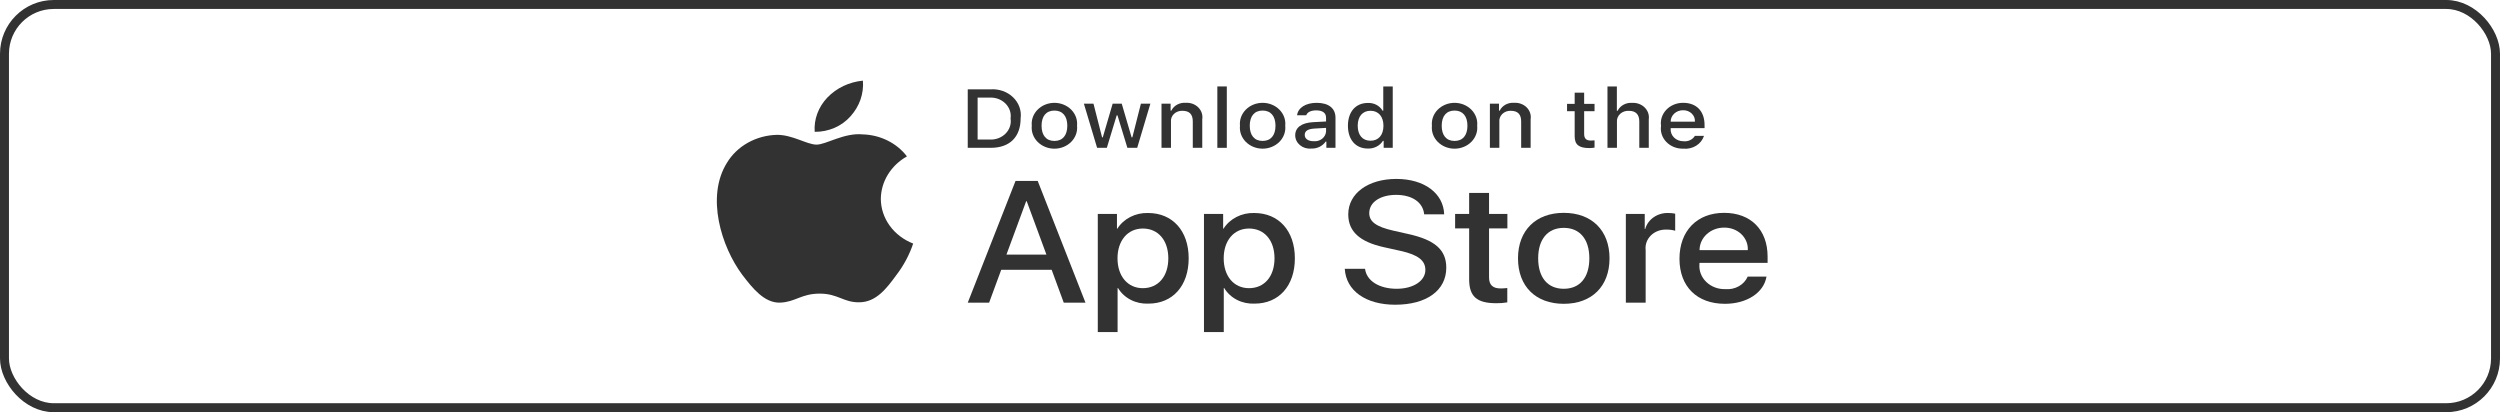
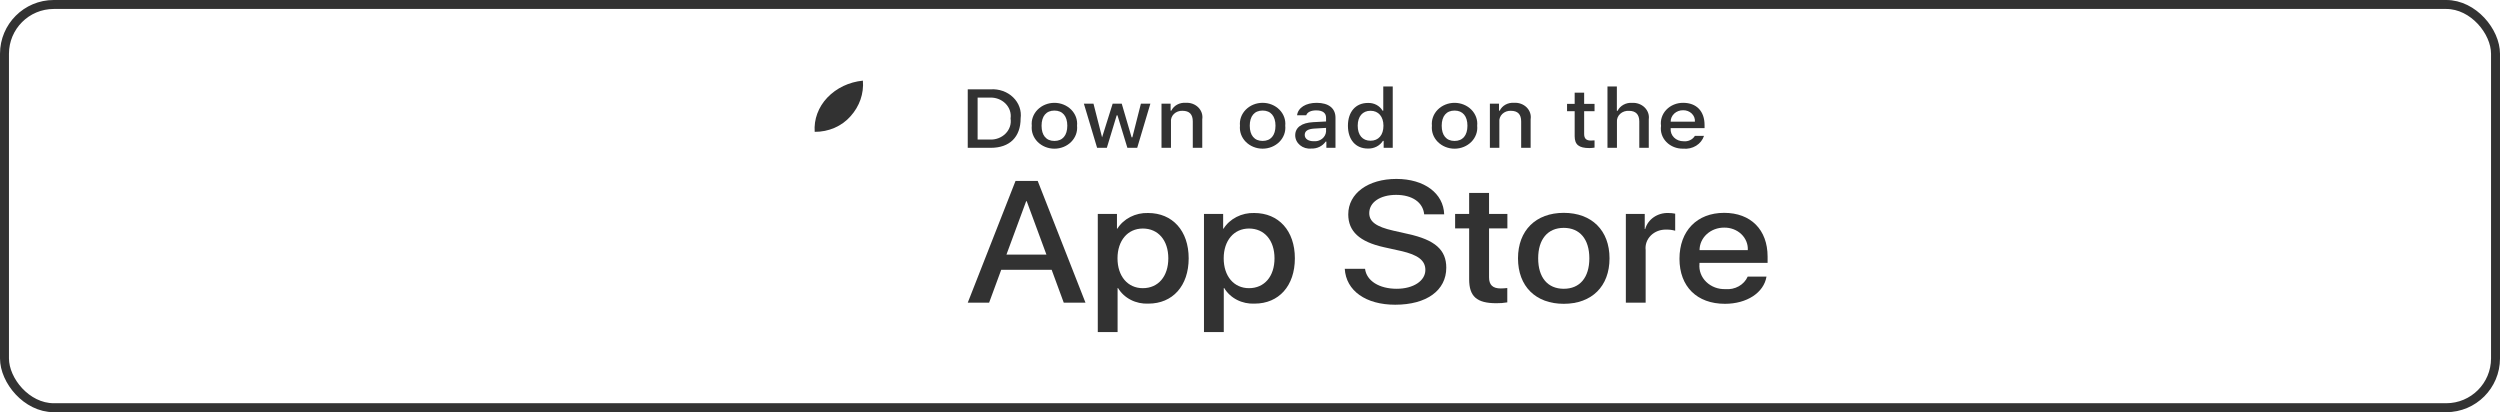
<svg xmlns="http://www.w3.org/2000/svg" width="279" height="46" viewBox="0 0 279 46" fill="none">
  <rect x="0.5" y="0.5" width="278" height="45" rx="5.5" stroke="#323232" />
-   <path d="M98.3 22.176C98.313 21.226 98.587 20.295 99.097 19.469C99.606 18.643 100.335 17.949 101.214 17.452C100.655 16.718 99.918 16.114 99.061 15.688C98.205 15.261 97.252 15.025 96.278 14.997C94.201 14.796 92.188 16.14 91.13 16.14C90.051 16.14 88.422 15.017 86.667 15.05C85.532 15.084 84.426 15.387 83.457 15.931C82.488 16.475 81.688 17.241 81.136 18.154C78.744 21.963 80.528 27.562 82.819 30.642C83.965 32.15 85.305 33.834 87.058 33.774C88.773 33.709 89.414 32.768 91.485 32.768C93.536 32.768 94.137 33.774 95.925 33.736C97.766 33.709 98.926 32.222 100.032 30.7C100.856 29.625 101.489 28.438 101.91 27.181C100.84 26.765 99.928 26.068 99.286 25.178C98.644 24.288 98.301 23.244 98.3 22.176Z" fill="#323232" />
  <path d="M94.922 12.972C95.925 11.863 96.42 10.438 96.3 9C94.767 9.148 93.35 9.822 92.333 10.888C91.836 11.409 91.455 12.015 91.212 12.671C90.969 13.327 90.87 14.021 90.919 14.713C91.686 14.72 92.444 14.567 93.138 14.265C93.831 13.964 94.441 13.521 94.922 12.972Z" fill="#323232" />
  <path d="M117.365 30.108H111.736L110.384 33.781H108L113.332 20.194H115.809L121.141 33.781H118.716L117.365 30.108ZM112.319 28.414H116.781L114.582 22.454H114.52L112.319 28.414Z" fill="#323232" />
  <path d="M132.656 28.828C132.656 31.906 130.865 33.884 128.162 33.884C127.478 33.917 126.797 33.772 126.198 33.465C125.599 33.159 125.105 32.703 124.775 32.151H124.723V37.057H122.513V23.874H124.653V25.522H124.693C125.039 24.972 125.541 24.519 126.145 24.211C126.748 23.902 127.431 23.75 128.122 23.771C130.854 23.771 132.656 25.758 132.656 28.828ZM130.384 28.828C130.384 26.822 129.257 25.504 127.539 25.504C125.85 25.504 124.714 26.85 124.714 28.828C124.714 30.824 125.85 32.16 127.539 32.16C129.257 32.16 130.384 30.851 130.384 28.828Z" fill="#323232" />
  <path d="M144.507 28.828C144.507 31.906 142.715 33.884 140.013 33.884C139.328 33.917 138.647 33.772 138.048 33.465C137.449 33.159 136.956 32.703 136.625 32.151H136.574V37.057H134.364V23.874H136.503V25.522H136.544C136.89 24.972 137.391 24.519 137.995 24.211C138.599 23.902 139.282 23.75 139.972 23.771C142.705 23.771 144.507 25.758 144.507 28.828ZM142.235 28.828C142.235 26.822 141.108 25.504 139.389 25.504C137.701 25.504 136.565 26.85 136.565 28.828C136.565 30.824 137.701 32.16 139.389 32.16C141.108 32.16 142.235 30.851 142.235 28.828Z" fill="#323232" />
  <path d="M152.338 29.995C152.502 31.343 153.924 32.227 155.868 32.227C157.731 32.227 159.071 31.343 159.071 30.128C159.071 29.073 158.263 28.442 156.349 28.009L154.435 27.585C151.723 26.982 150.465 25.815 150.465 23.922C150.465 21.578 152.685 19.968 155.837 19.968C158.959 19.968 161.098 21.578 161.17 23.922H158.939C158.805 22.566 157.587 21.748 155.807 21.748C154.026 21.748 152.808 22.576 152.808 23.781C152.808 24.742 153.586 25.307 155.49 25.739L157.117 26.107C160.147 26.766 161.405 27.886 161.405 29.873C161.405 32.415 159.205 34.007 155.705 34.007C152.429 34.007 150.218 32.453 150.075 29.995L152.338 29.995Z" fill="#323232" />
  <path d="M166.177 21.532V23.876H168.225V25.486H166.177V30.947C166.177 31.796 166.587 32.191 167.487 32.191C167.73 32.187 167.973 32.171 168.214 32.144V33.744C167.809 33.814 167.398 33.846 166.987 33.839C164.807 33.839 163.957 33.085 163.957 31.164V25.486H162.391V23.876H163.956V21.532H166.177Z" fill="#323232" />
  <path d="M169.409 28.83C169.409 25.713 171.404 23.754 174.515 23.754C177.637 23.754 179.623 25.713 179.623 28.83C179.623 31.955 177.648 33.905 174.515 33.905C171.384 33.905 169.409 31.955 169.409 28.83ZM177.371 28.83C177.371 26.692 176.306 25.43 174.515 25.43C172.725 25.43 171.66 26.701 171.66 28.83C171.66 30.976 172.725 32.228 174.515 32.228C176.306 32.228 177.371 30.976 177.371 28.83Z" fill="#323232" />
  <path d="M181.445 23.874H183.553V25.56H183.604C183.747 25.034 184.082 24.568 184.554 24.242C185.026 23.916 185.605 23.75 186.194 23.771C186.449 23.77 186.703 23.795 186.951 23.846V25.748C186.63 25.658 186.294 25.616 185.958 25.625C185.637 25.613 185.317 25.666 185.02 25.778C184.723 25.891 184.456 26.061 184.237 26.278C184.018 26.494 183.853 26.752 183.753 27.032C183.652 27.313 183.619 27.611 183.655 27.904V33.78H181.445L181.445 23.874Z" fill="#323232" />
  <path d="M197.141 30.872C196.844 32.671 194.94 33.905 192.505 33.905C189.373 33.905 187.429 31.974 187.429 28.877C187.429 25.77 189.383 23.754 192.412 23.754C195.391 23.754 197.264 25.637 197.264 28.64V29.337H189.66V29.46C189.625 29.825 189.674 30.192 189.805 30.537C189.936 30.883 190.146 31.199 190.42 31.464C190.694 31.73 191.026 31.938 191.394 32.077C191.762 32.215 192.159 32.279 192.556 32.266C193.078 32.311 193.602 32.2 194.05 31.948C194.498 31.697 194.846 31.32 195.043 30.872L197.141 30.872ZM189.67 27.916H195.053C195.073 27.588 195.019 27.26 194.894 26.953C194.77 26.645 194.578 26.364 194.33 26.128C194.082 25.892 193.783 25.706 193.453 25.581C193.123 25.456 192.769 25.395 192.412 25.402C192.052 25.4 191.695 25.464 191.362 25.589C191.029 25.715 190.727 25.9 190.472 26.133C190.217 26.367 190.015 26.645 189.877 26.951C189.74 27.257 189.669 27.585 189.67 27.916Z" fill="#323232" />
  <path d="M110.563 9.969C111.026 9.938 111.491 10.003 111.924 10.158C112.357 10.312 112.748 10.553 113.067 10.864C113.387 11.174 113.627 11.546 113.772 11.952C113.916 12.358 113.96 12.789 113.902 13.213C113.902 15.298 112.677 16.497 110.563 16.497H108V9.969H110.563ZM109.102 15.574H110.44C110.771 15.592 111.102 15.542 111.41 15.428C111.717 15.313 111.993 15.137 112.217 14.912C112.442 14.687 112.608 14.419 112.706 14.128C112.803 13.836 112.829 13.528 112.78 13.226C112.825 12.925 112.797 12.619 112.698 12.33C112.599 12.04 112.432 11.774 112.208 11.551C111.985 11.328 111.71 11.153 111.405 11.039C111.099 10.925 110.769 10.875 110.44 10.892H109.102V15.574Z" fill="#323232" />
  <path d="M115.147 14.032C115.113 13.709 115.154 13.382 115.265 13.073C115.377 12.765 115.557 12.481 115.795 12.24C116.033 12 116.323 11.807 116.646 11.676C116.969 11.544 117.319 11.476 117.672 11.476C118.026 11.476 118.375 11.544 118.699 11.676C119.022 11.807 119.312 12 119.55 12.24C119.787 12.481 119.968 12.765 120.08 13.073C120.191 13.382 120.231 13.709 120.198 14.032C120.232 14.357 120.192 14.684 120.081 14.993C119.97 15.302 119.789 15.586 119.551 15.827C119.314 16.068 119.024 16.261 118.7 16.393C118.376 16.525 118.026 16.593 117.672 16.593C117.318 16.593 116.968 16.525 116.645 16.393C116.321 16.261 116.031 16.068 115.793 15.827C115.555 15.586 115.375 15.302 115.264 14.993C115.152 14.684 115.113 14.357 115.147 14.032ZM119.111 14.032C119.111 12.964 118.589 12.34 117.674 12.34C116.755 12.34 116.239 12.964 116.239 14.032C116.239 15.109 116.755 15.729 117.674 15.729C118.589 15.729 119.111 15.105 119.111 14.032Z" fill="#323232" />
-   <path d="M126.912 16.497H125.815L124.709 12.868H124.625L123.523 16.497H122.437L120.961 11.57H122.033L122.992 15.329H123.071L124.172 11.57H125.186L126.287 15.329H126.371L127.325 11.57H128.382L126.912 16.497Z" fill="#323232" />
+   <path d="M126.912 16.497H125.815L124.709 12.868H124.625L123.523 16.497H122.437L120.961 11.57H122.033L122.992 15.329L124.172 11.57H125.186L126.287 15.329H126.371L127.325 11.57H128.382L126.912 16.497Z" fill="#323232" />
  <path d="M129.624 11.569H130.641V12.352H130.72C130.854 12.071 131.08 11.835 131.366 11.678C131.653 11.521 131.986 11.449 132.318 11.474C132.579 11.456 132.84 11.492 133.084 11.58C133.327 11.668 133.546 11.804 133.724 11.98C133.902 12.156 134.034 12.367 134.112 12.597C134.189 12.826 134.21 13.069 134.172 13.307V16.496H133.115V13.551C133.115 12.759 132.741 12.365 131.959 12.365C131.782 12.358 131.606 12.385 131.442 12.447C131.277 12.508 131.129 12.601 131.008 12.719C130.887 12.838 130.794 12.979 130.738 13.133C130.681 13.288 130.662 13.452 130.681 13.614V16.496H129.624L129.624 11.569Z" fill="#323232" />
-   <path d="M135.855 9.647H136.912V16.497H135.855V9.647Z" fill="#323232" />
  <path d="M138.381 14.031C138.348 13.707 138.388 13.38 138.499 13.072C138.611 12.763 138.792 12.479 139.029 12.239C139.267 11.998 139.557 11.806 139.88 11.674C140.204 11.542 140.553 11.475 140.907 11.475C141.26 11.475 141.61 11.542 141.933 11.674C142.257 11.806 142.547 11.998 142.784 12.239C143.022 12.479 143.203 12.763 143.314 13.072C143.426 13.38 143.466 13.707 143.433 14.031C143.467 14.355 143.427 14.682 143.316 14.991C143.204 15.3 143.024 15.585 142.786 15.826C142.548 16.067 142.258 16.259 141.935 16.391C141.611 16.523 141.261 16.591 140.907 16.591C140.553 16.591 140.203 16.523 139.879 16.391C139.556 16.259 139.266 16.067 139.028 15.826C138.79 15.585 138.609 15.3 138.498 14.991C138.387 14.682 138.347 14.355 138.381 14.031ZM142.345 14.031C142.345 12.963 141.823 12.338 140.908 12.338C139.99 12.338 139.473 12.963 139.473 14.031C139.473 15.107 139.99 15.727 140.908 15.727C141.823 15.727 142.345 15.103 142.345 14.031Z" fill="#323232" />
  <path d="M144.545 15.105C144.545 14.218 145.263 13.707 146.537 13.634L147.988 13.557V13.132C147.988 12.611 147.614 12.318 146.891 12.318C146.301 12.318 145.893 12.517 145.775 12.865H144.752C144.86 12.019 145.725 11.476 146.94 11.476C148.283 11.476 149.04 12.091 149.04 13.132V16.498H148.023V15.806H147.939C147.769 16.054 147.531 16.256 147.248 16.392C146.966 16.528 146.649 16.593 146.33 16.579C146.106 16.601 145.878 16.578 145.663 16.514C145.448 16.45 145.251 16.345 145.082 16.206C144.914 16.067 144.78 15.898 144.687 15.708C144.595 15.518 144.546 15.313 144.545 15.105ZM147.988 14.684V14.272L146.68 14.349C145.943 14.394 145.608 14.625 145.608 15.059C145.608 15.503 146.026 15.761 146.601 15.761C146.77 15.776 146.94 15.761 147.101 15.715C147.263 15.669 147.413 15.593 147.543 15.493C147.672 15.392 147.778 15.269 147.854 15.13C147.931 14.991 147.976 14.839 147.988 14.684Z" fill="#323232" />
  <path d="M150.429 14.031C150.429 12.475 151.299 11.489 152.652 11.489C152.986 11.474 153.319 11.548 153.609 11.701C153.9 11.854 154.138 12.08 154.294 12.353H154.373V9.647H155.43V16.497H154.417V15.719H154.333C154.165 15.989 153.919 16.212 153.623 16.364C153.326 16.515 152.991 16.59 152.652 16.578C151.289 16.578 150.429 15.592 150.429 14.031ZM151.521 14.031C151.521 15.076 152.056 15.705 152.951 15.705C153.842 15.705 154.393 15.067 154.393 14.036C154.393 13.009 153.836 12.362 152.951 12.362C152.062 12.362 151.521 12.995 151.521 14.031Z" fill="#323232" />
  <path d="M159.802 14.032C159.769 13.709 159.809 13.382 159.921 13.073C160.032 12.765 160.213 12.481 160.45 12.24C160.688 12 160.978 11.807 161.301 11.676C161.625 11.544 161.974 11.476 162.328 11.476C162.681 11.476 163.031 11.544 163.354 11.676C163.678 11.807 163.967 12 164.205 12.24C164.443 12.481 164.623 12.765 164.735 13.073C164.847 13.382 164.887 13.709 164.853 14.032C164.888 14.357 164.848 14.684 164.736 14.993C164.625 15.302 164.445 15.586 164.207 15.827C163.969 16.068 163.679 16.261 163.355 16.393C163.032 16.525 162.682 16.593 162.328 16.593C161.974 16.593 161.624 16.525 161.3 16.393C160.977 16.261 160.687 16.068 160.449 15.827C160.211 15.586 160.03 15.302 159.919 14.993C159.808 14.684 159.768 14.357 159.802 14.032ZM163.766 14.032C163.766 12.964 163.245 12.34 162.33 12.34C161.411 12.34 160.894 12.964 160.894 14.032C160.894 15.109 161.411 15.729 162.33 15.729C163.245 15.729 163.766 15.105 163.766 14.032Z" fill="#323232" />
  <path d="M166.271 11.569H167.288V12.352H167.367C167.501 12.071 167.727 11.835 168.014 11.678C168.3 11.521 168.633 11.449 168.965 11.474C169.226 11.456 169.487 11.492 169.731 11.58C169.974 11.668 170.193 11.804 170.371 11.98C170.549 12.156 170.682 12.367 170.759 12.597C170.837 12.826 170.857 13.069 170.819 13.307V16.496H169.762V13.551C169.762 12.759 169.388 12.365 168.606 12.365C168.43 12.358 168.253 12.385 168.089 12.447C167.925 12.508 167.777 12.601 167.655 12.719C167.534 12.838 167.442 12.979 167.385 13.133C167.329 13.288 167.309 13.452 167.328 13.614V16.496H166.271V11.569Z" fill="#323232" />
  <path d="M176.791 10.344V11.593H177.951V12.412H176.791V14.945C176.791 15.461 177.022 15.687 177.548 15.687C177.683 15.687 177.817 15.679 177.951 15.665V16.474C177.761 16.506 177.569 16.522 177.376 16.524C176.201 16.524 175.733 16.144 175.733 15.194V12.412H174.883V11.593H175.733V10.344H176.791Z" fill="#323232" />
  <path d="M179.394 9.647H180.442V12.362H180.525C180.666 12.078 180.898 11.841 181.19 11.683C181.483 11.525 181.821 11.454 182.158 11.479C182.418 11.466 182.677 11.506 182.917 11.596C183.158 11.686 183.374 11.823 183.55 11.999C183.726 12.174 183.858 12.383 183.936 12.611C184.015 12.839 184.037 13.079 184.003 13.316V16.497H182.945V13.556C182.945 12.769 182.546 12.37 181.8 12.37C181.618 12.357 181.435 12.38 181.264 12.438C181.093 12.496 180.938 12.588 180.81 12.707C180.681 12.825 180.583 12.969 180.521 13.127C180.459 13.284 180.435 13.453 180.451 13.62V16.497H179.394L179.394 9.647Z" fill="#323232" />
  <path d="M190.165 15.166C190.021 15.616 189.71 16.006 189.286 16.266C188.862 16.527 188.352 16.642 187.845 16.591C187.492 16.6 187.141 16.538 186.817 16.409C186.493 16.281 186.203 16.089 185.968 15.847C185.732 15.605 185.557 15.319 185.454 15.008C185.351 14.698 185.323 14.37 185.371 14.049C185.324 13.726 185.353 13.398 185.456 13.086C185.558 12.775 185.733 12.487 185.967 12.243C186.201 11.999 186.489 11.804 186.813 11.672C187.136 11.539 187.486 11.472 187.84 11.475C189.33 11.475 190.229 12.411 190.229 13.958V14.297H186.447V14.352C186.431 14.533 186.456 14.715 186.52 14.886C186.584 15.058 186.687 15.215 186.821 15.348C186.955 15.481 187.118 15.586 187.3 15.658C187.481 15.729 187.676 15.765 187.874 15.763C188.126 15.791 188.382 15.749 188.609 15.643C188.836 15.537 189.024 15.371 189.148 15.166L190.165 15.166ZM186.447 13.578H189.152C189.165 13.413 189.141 13.247 189.08 13.091C189.02 12.935 188.924 12.792 188.8 12.672C188.676 12.552 188.526 12.457 188.36 12.393C188.193 12.329 188.014 12.298 187.834 12.302C187.651 12.3 187.47 12.332 187.301 12.395C187.131 12.458 186.977 12.552 186.848 12.671C186.719 12.79 186.617 12.932 186.548 13.088C186.479 13.243 186.445 13.41 186.447 13.578Z" fill="#323232" />
</svg>